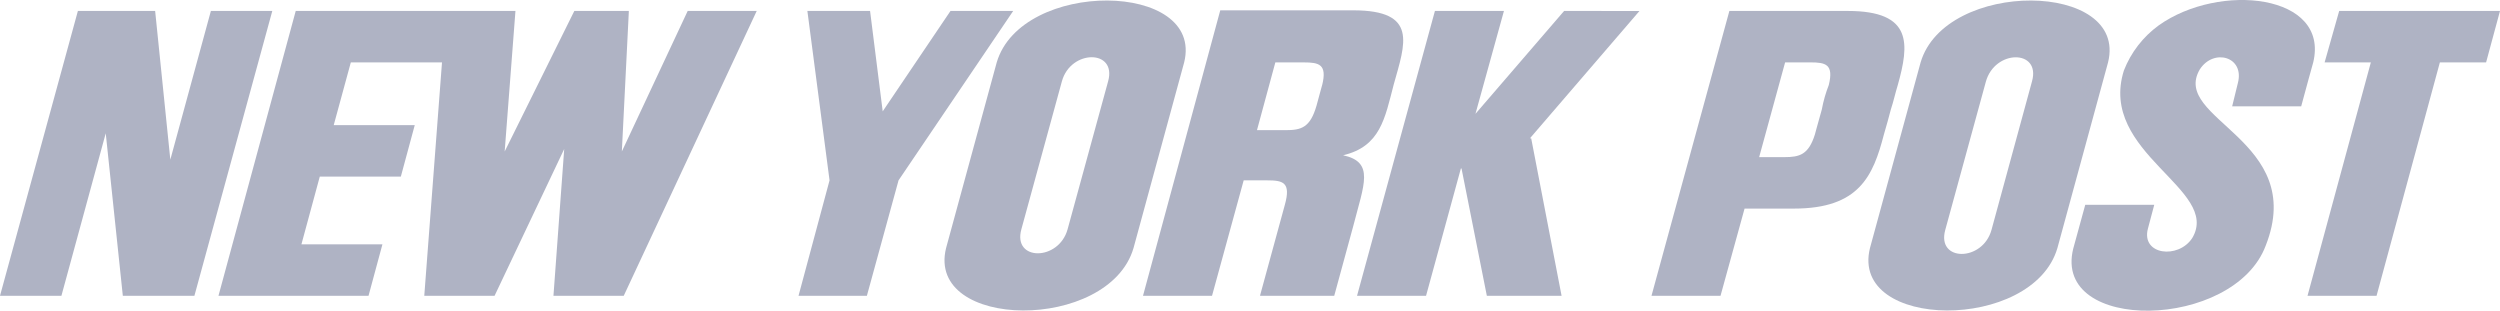
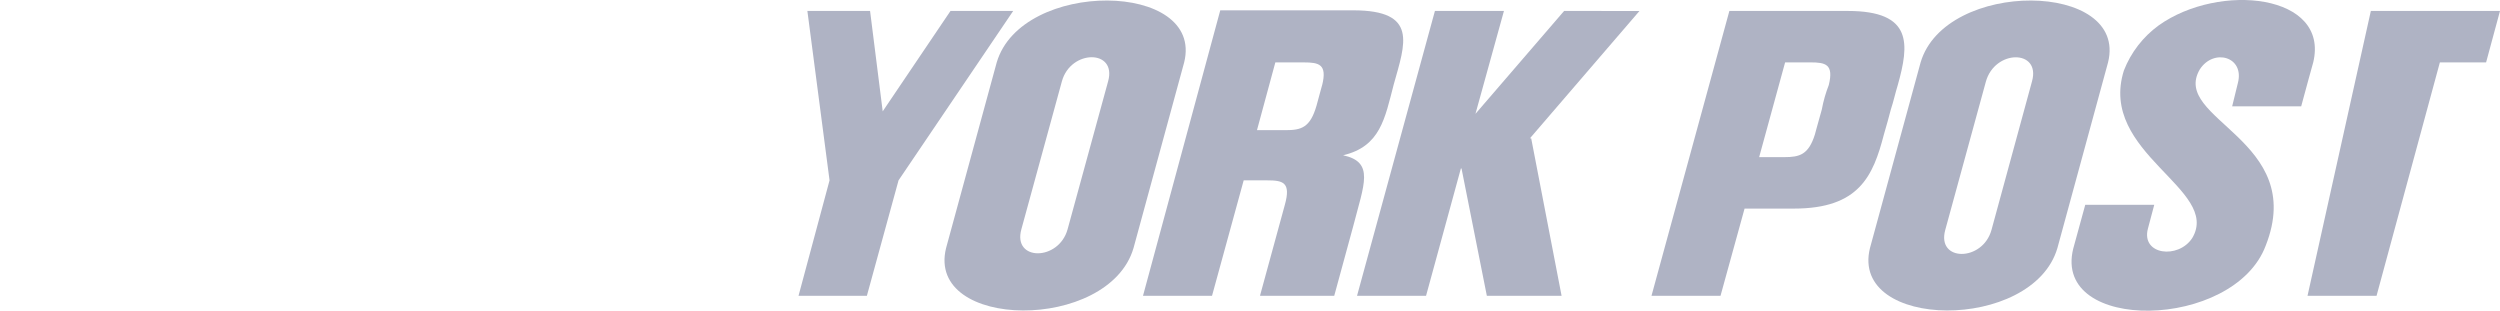
<svg xmlns="http://www.w3.org/2000/svg" width="523" height="65" viewBox="0 0 523 65" fill="none">
  <path d="M208.514 13.055L197.916 51.907C193.674 69.104 231.961 69.495 237.128 51.907L247.726 13.055C251.965 -4.009 213.68 -4.403 208.514 13.055V13.055ZM231.824 16.992L223.34 47.968C221.486 54.662 211.815 54.662 213.669 47.968L222.153 16.992C224.013 10.298 233.683 10.298 231.824 16.992V16.992Z" fill="#AFB3C4" />
  <path d="M327.21 2.291L308.666 23.817L314.625 2.291H300.185L283.891 61.881H298.33L305.617 35.238H305.749L311.048 61.881H326.683L320.325 28.94H320.059L342.977 2.297L327.21 2.291Z" fill="#AFB3C4" />
  <path d="M280.977 32.48C288.793 30.643 289.72 24.737 291.575 17.648C293.959 9.116 296.742 2.16 283.091 2.16H255.278L239.115 61.881H253.555L260.179 37.73H265.08C268.391 37.73 270.114 38.124 268.789 42.849L263.622 61.75V61.881H279.121L283.096 47.312C285.349 38.519 287.596 33.924 280.977 32.48ZM275.413 22.111C274.088 26.705 272.234 27.23 268.921 27.23H262.959L266.801 13.055H272.763C275.942 13.055 277.665 13.448 276.605 17.778C276.871 16.729 275.414 22.111 275.414 22.111H275.413Z" fill="#AFB3C4" />
-   <path d="M130.09 31.692L131.544 2.552V2.291H120.151L120.019 2.554L105.577 31.692L107.833 2.291H61.866L45.704 61.881H77.095L80.003 51.118H63.057L66.899 36.943H83.856L86.765 26.18H69.814L73.391 13.055H92.466L88.758 61.882H103.462L118.034 31.169L115.782 61.881H130.486L158.306 2.291H143.866L130.09 31.692Z" fill="#AFB3C4" />
-   <path d="M44.117 2.291L35.633 33.398L32.456 2.291H16.294L0 61.881H12.847L22.12 27.885L25.695 61.881H40.669L56.964 2.291H44.117Z" fill="#AFB3C4" />
  <path d="M198.843 2.291L184.662 23.292L182.019 2.291H168.904L173.541 37.73L167.05 61.881H181.351L187.975 37.73L211.958 2.291H198.843Z" fill="#AFB3C4" />
  <path d="M401.792 13.055L391.194 51.907C386.952 69.104 425.24 69.495 430.406 51.907L441.004 13.055C445.244 -4.009 406.959 -4.403 401.792 13.055V13.055ZM425.103 16.992L416.619 48.099C414.764 54.793 405.094 54.793 406.948 48.099L415.432 17.123C417.291 10.298 426.962 10.298 425.103 16.992Z" fill="#AFB3C4" />
  <path d="M466.969 22.242H481.409C482.204 19.223 483.926 13.054 483.926 13.054C487.37 -1.253 464.32 -3.746 451.602 5.31C448.317 7.696 445.788 10.975 444.315 14.756C438.884 32.082 464.716 39.564 458.617 49.802C455.708 54.265 447.887 53.346 449.344 47.833L450.669 42.846H436.234L433.716 52.034C429.345 69.753 467.364 69.098 473.989 51.377C482.732 29.196 453.991 24.995 460.212 14.495C463.121 10.032 469.617 11.869 468.16 17.382L466.969 22.242Z" fill="#AFB3C4" />
-   <path d="M489.357 2.291L486.31 13.054H495.981L482.733 61.881H497.173L510.42 13.054H520.091L523 2.291H489.357Z" fill="#AFB3C4" />
+   <path d="M489.357 2.291H495.981L482.733 61.881H497.173L510.42 13.054H520.091L523 2.291H489.357Z" fill="#AFB3C4" />
  <path d="M395.566 22.898C396.096 21.324 396.493 19.485 397.02 17.779C399.408 9.247 400.202 2.291 386.557 2.291H361.785L345.491 61.881H359.931L364.964 43.636H375.296C388.941 43.636 391.856 36.811 394.108 28.148C394.639 26.311 395.168 24.473 395.566 22.898V22.898ZM381.126 22.898C380.331 25.655 379.536 28.674 379.672 28.148C378.347 32.348 376.493 32.871 373.314 32.871H368.015L373.446 13.051H378.745C381.924 13.051 383.646 13.445 382.587 17.774C381.938 19.432 381.449 21.148 381.124 22.898H381.126Z" fill="#AFB3C4" />
</svg>